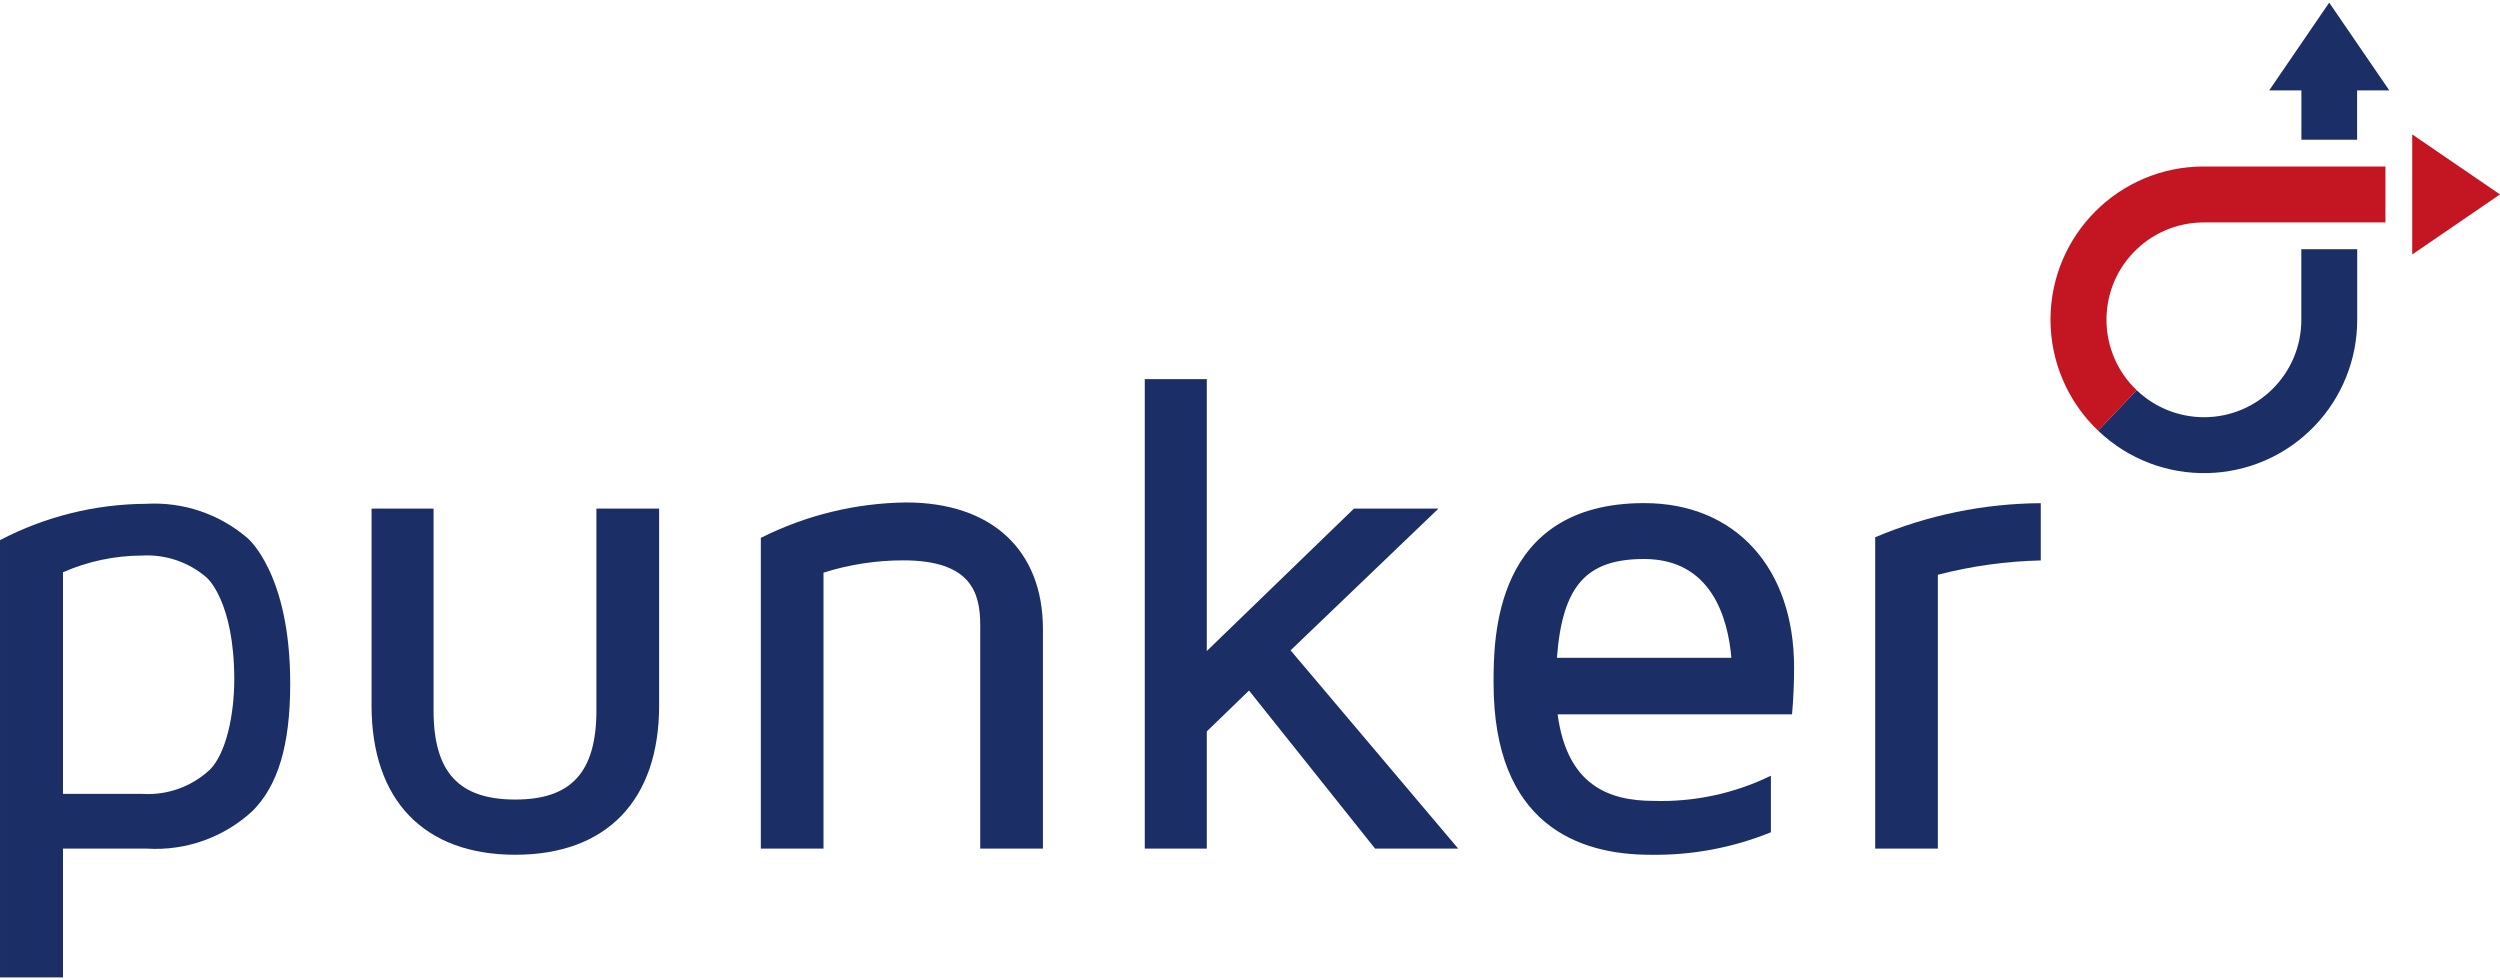
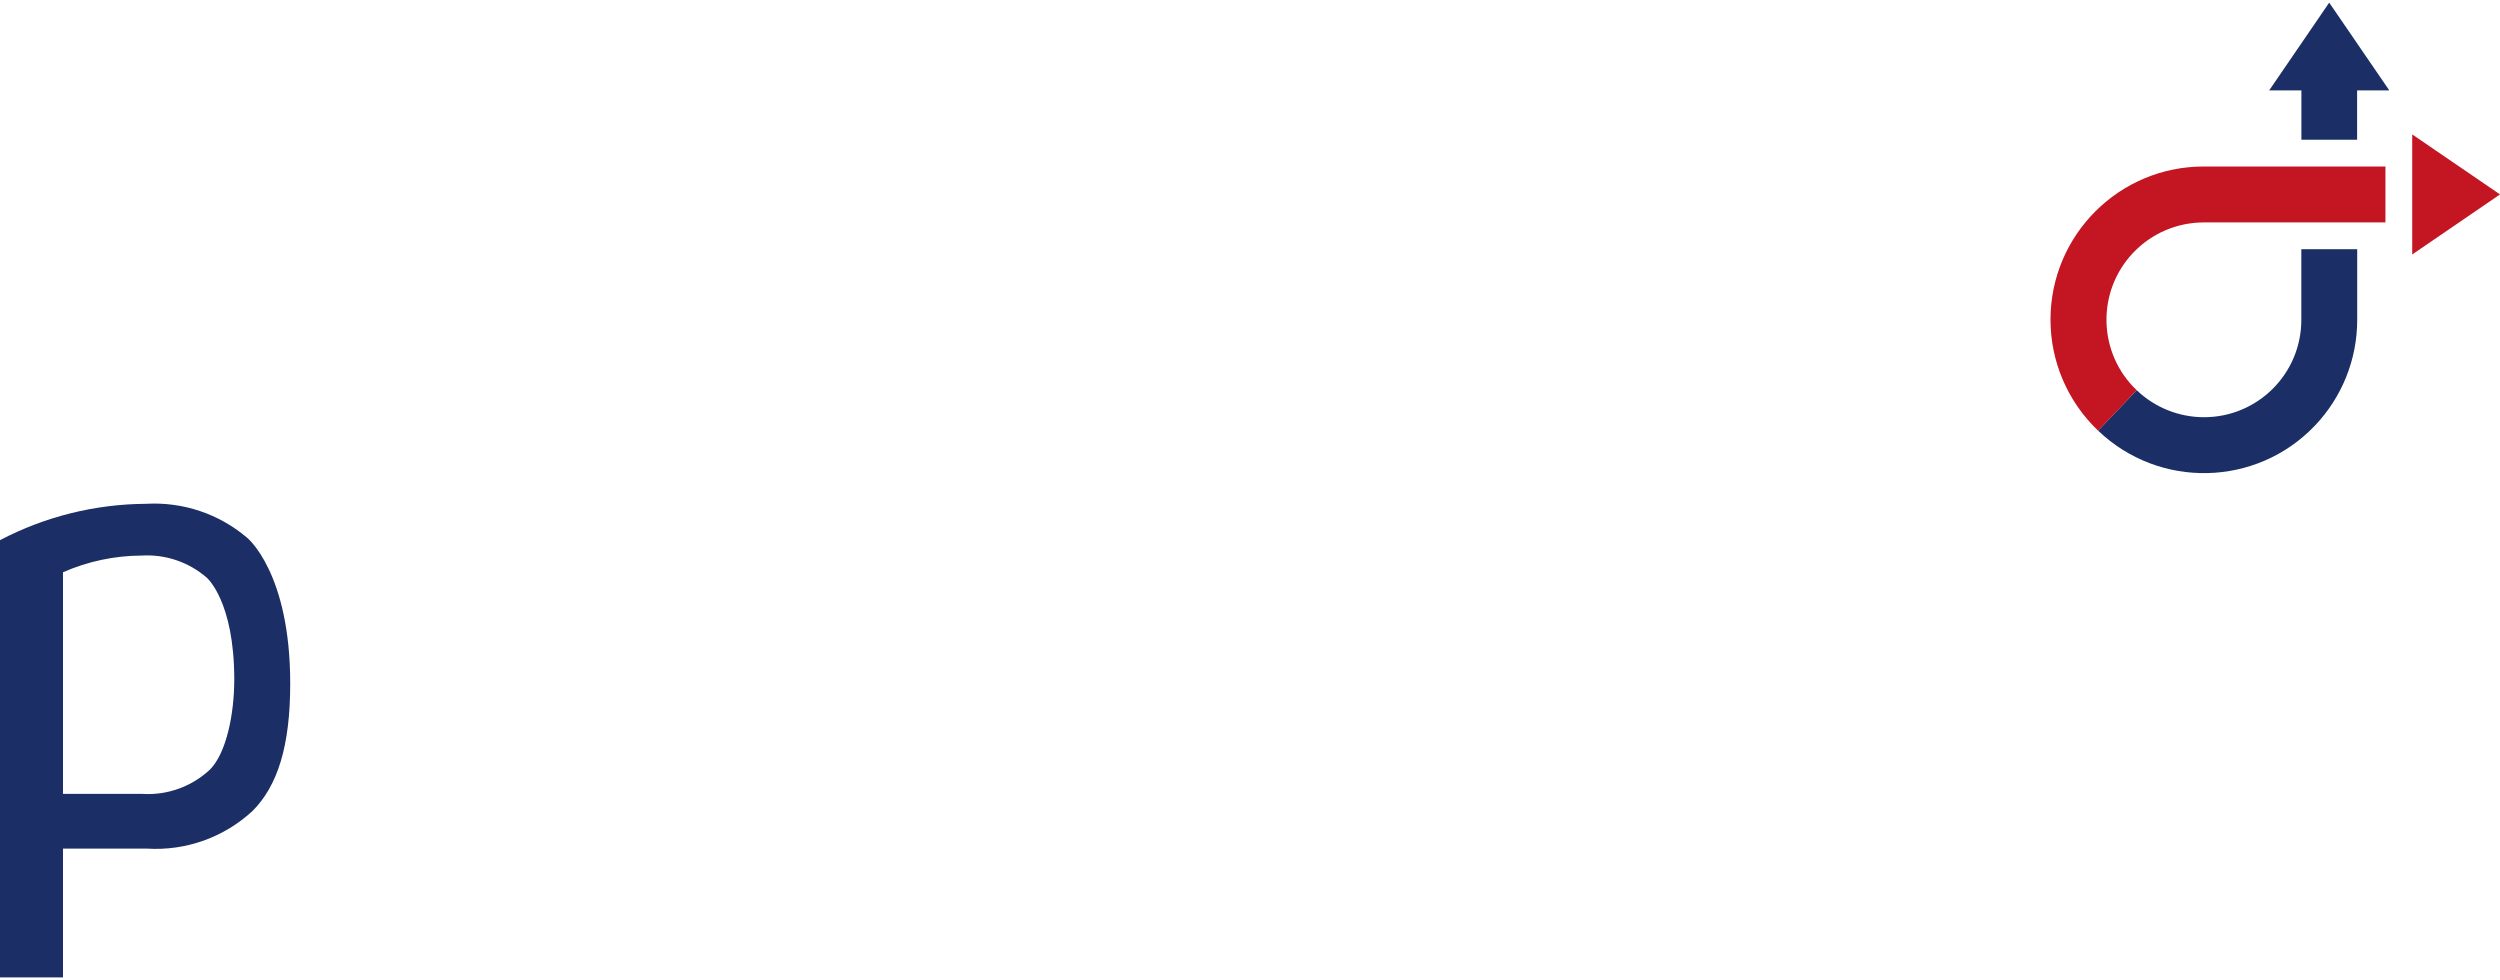
<svg xmlns="http://www.w3.org/2000/svg" version="1.1" id="Ebene_1" x="0px" y="0px" viewBox="0 0 250 98" enable-background="new 0 0 250 98" xml:space="preserve">
  <g id="Logo" transform="translate(0 0.074)">
    <g id="Logo_BM_RGB" transform="translate(30.296 18.046)">
-       <path id="Pfad_38" fill="#1B2E65" d="M35.616,32.737v19.695c0,9.472-5.247,14.923-14.377,14.923S6.86,61.902,6.86,52.432V32.737    h6.2v20.172c0,6.199,2.522,8.925,8.179,8.925c5.586,0,8.107-2.726,8.107-8.925V32.737H35.616z" />
-       <path id="Pfad_39" fill="#1B2E65" d="M45.787,66.741V35.669c4.506-2.269,9.47-3.48,14.514-3.544    c8.586,0,13.697,4.771,13.697,12.675v21.94h-6.27V44.389c0-3.202-0.885-6.474-7.701-6.474c-2.704,0-5.393,0.415-7.972,1.229    v27.598H45.787z" />
-       <path id="Pfad_40" fill="#1B2E65" d="M115.522,66.741h-8.309L94.606,50.933l-4.223,4.087v11.721h-6.202V19.791h6.202v27.191    l14.719-14.244h8.449L98.762,46.914L115.522,66.741z" />
-       <path id="Pfad_41" fill="#1B2E65" d="M146.794,59.451v5.656c-3.828,1.554-7.93,2.32-12.06,2.25    c-7.155,0-15.673-2.997-15.673-17.176c0-4.429,0-17.99,15.058-17.99c9.13,0,14.994,6.474,14.994,16.424    c0,1.633-0.069,3.2-0.206,4.701h-23.441c0.955,7.087,5.106,8.653,9.608,8.653C139.127,62.094,143.15,61.23,146.794,59.451z     M125.397,47.663h17.445c-0.339-3.954-1.976-9.882-8.723-9.882C128.394,37.78,125.943,40.372,125.397,47.663L125.397,47.663z" />
-       <path id="Pfad_42" fill="#1B2E65" d="M163.489,66.741h-6.265V35.603c5.241-2.214,10.868-3.371,16.557-3.404v5.725    c-3.474,0.078-6.928,0.559-10.292,1.433V66.741z" />
      <path id="Pfad_43" fill="#1B2E65" d="M-5.573,35.665c-2.805-2.397-6.428-3.617-10.112-3.404c-5.09,0.026-10.1,1.272-14.61,3.633    v43.723h6.298V66.741h8.391c3.894,0.242,7.717-1.123,10.576-3.777c2.502-2.518,3.756-6.499,3.756-12.716    C-1.267,39.145-5.573,35.665-5.573,35.665z M-9.279,58.816c-1.821,1.72-4.273,2.608-6.773,2.454h-7.946V39.106    c2.488-1.093,5.174-1.662,7.892-1.67c2.367-0.139,4.694,0.654,6.484,2.21c0,0,2.753,2.321,2.753,10.199    C-6.875,53.36-7.676,57.179-9.279,58.816z" />
      <g id="Gruppe_3" transform="translate(132.517)">
        <path id="Pfad_44" fill="#1B2E65" d="M67.32,13.862c0.004,5.375-4.349,9.735-9.724,9.739c-2.51,0.002-4.924-0.966-6.738-2.702     L47,24.944c6.114,5.848,15.811,5.632,21.659-0.482c2.73-2.855,4.253-6.654,4.249-10.604V6.798H67.32V13.862z" />
        <path id="Pfad_45" fill="#C41522" d="M47,24.949l3.858-4.046c-3.894-3.705-4.046-9.865-0.342-13.758     c1.839-1.933,4.391-3.026,7.059-3.023h18.157v-5.592H57.576c-8.461-0.011-15.328,6.839-15.339,15.299     C42.232,18.032,43.954,22.052,47,24.949L47,24.949z" />
        <path id="Pfad_46" fill="#C41522" d="M78.409-4.679V7.327l8.778-6.005L78.409-4.679z" />
        <path id="Pfad_47" fill="#1B2E65" d="M76.115-9.083l-6.007-8.774l-6.001,8.774h3.22v4.936h5.571v-4.936H76.115z" />
      </g>
    </g>
  </g>
</svg>